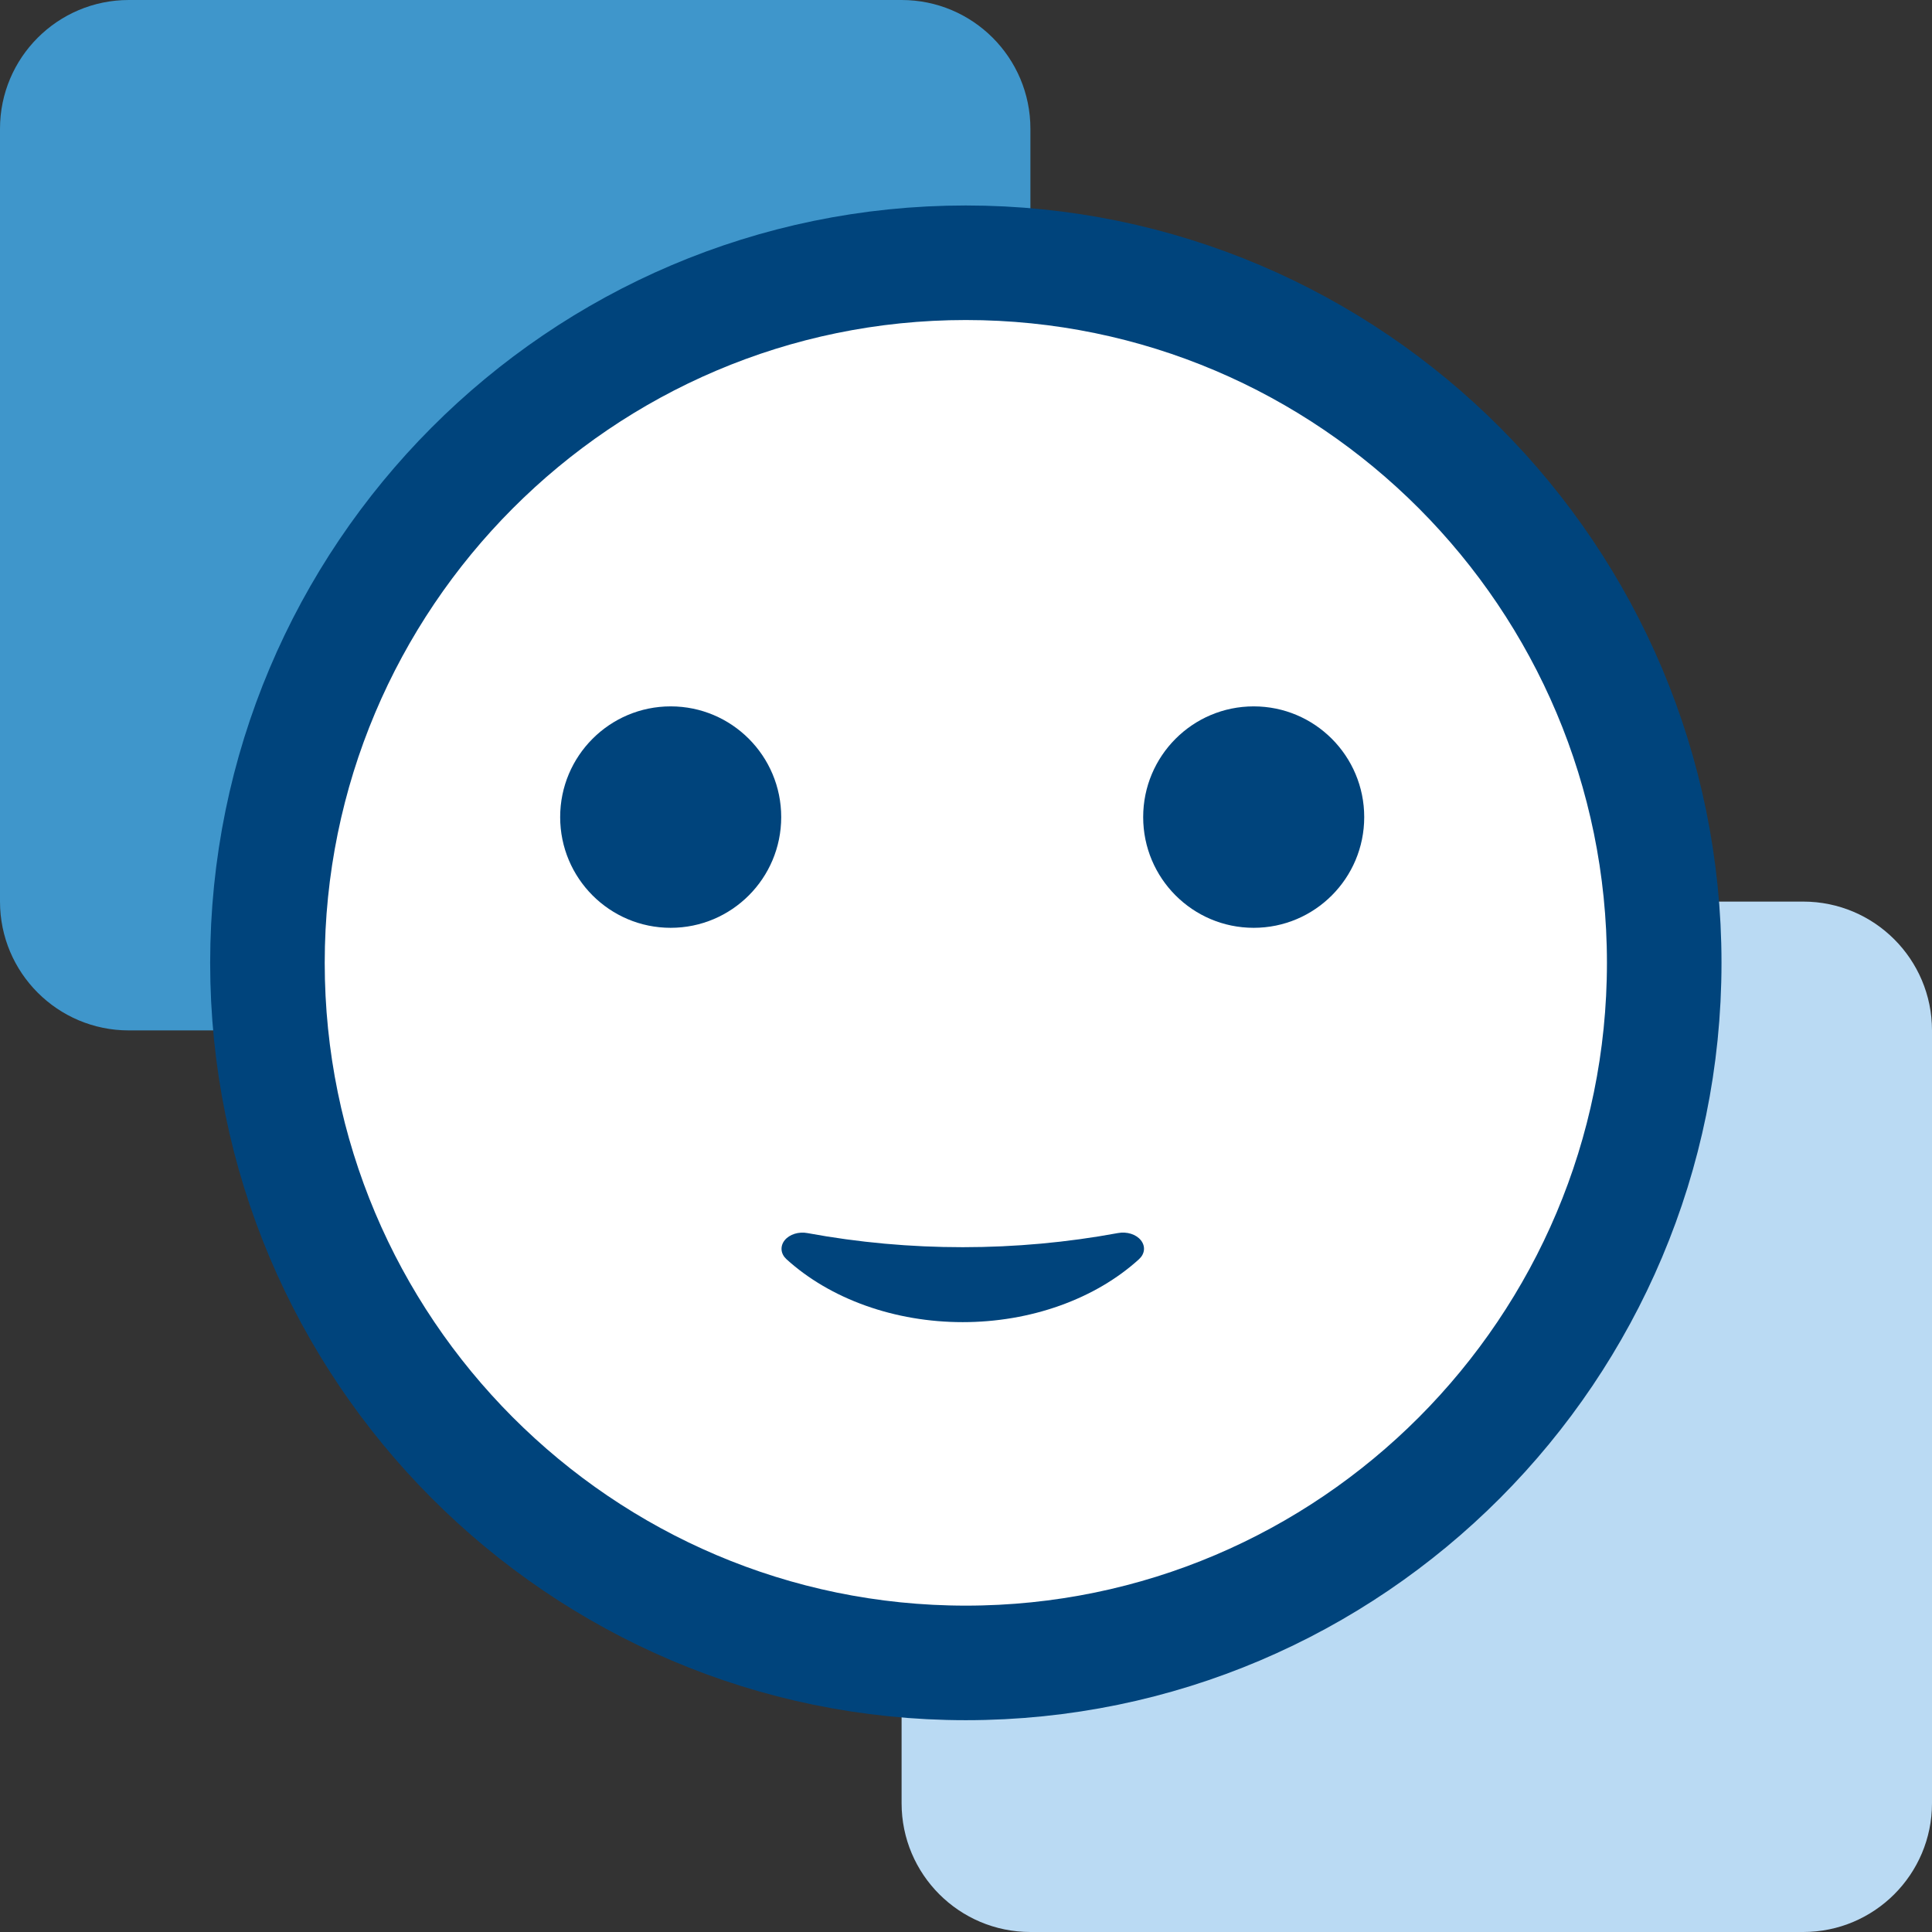
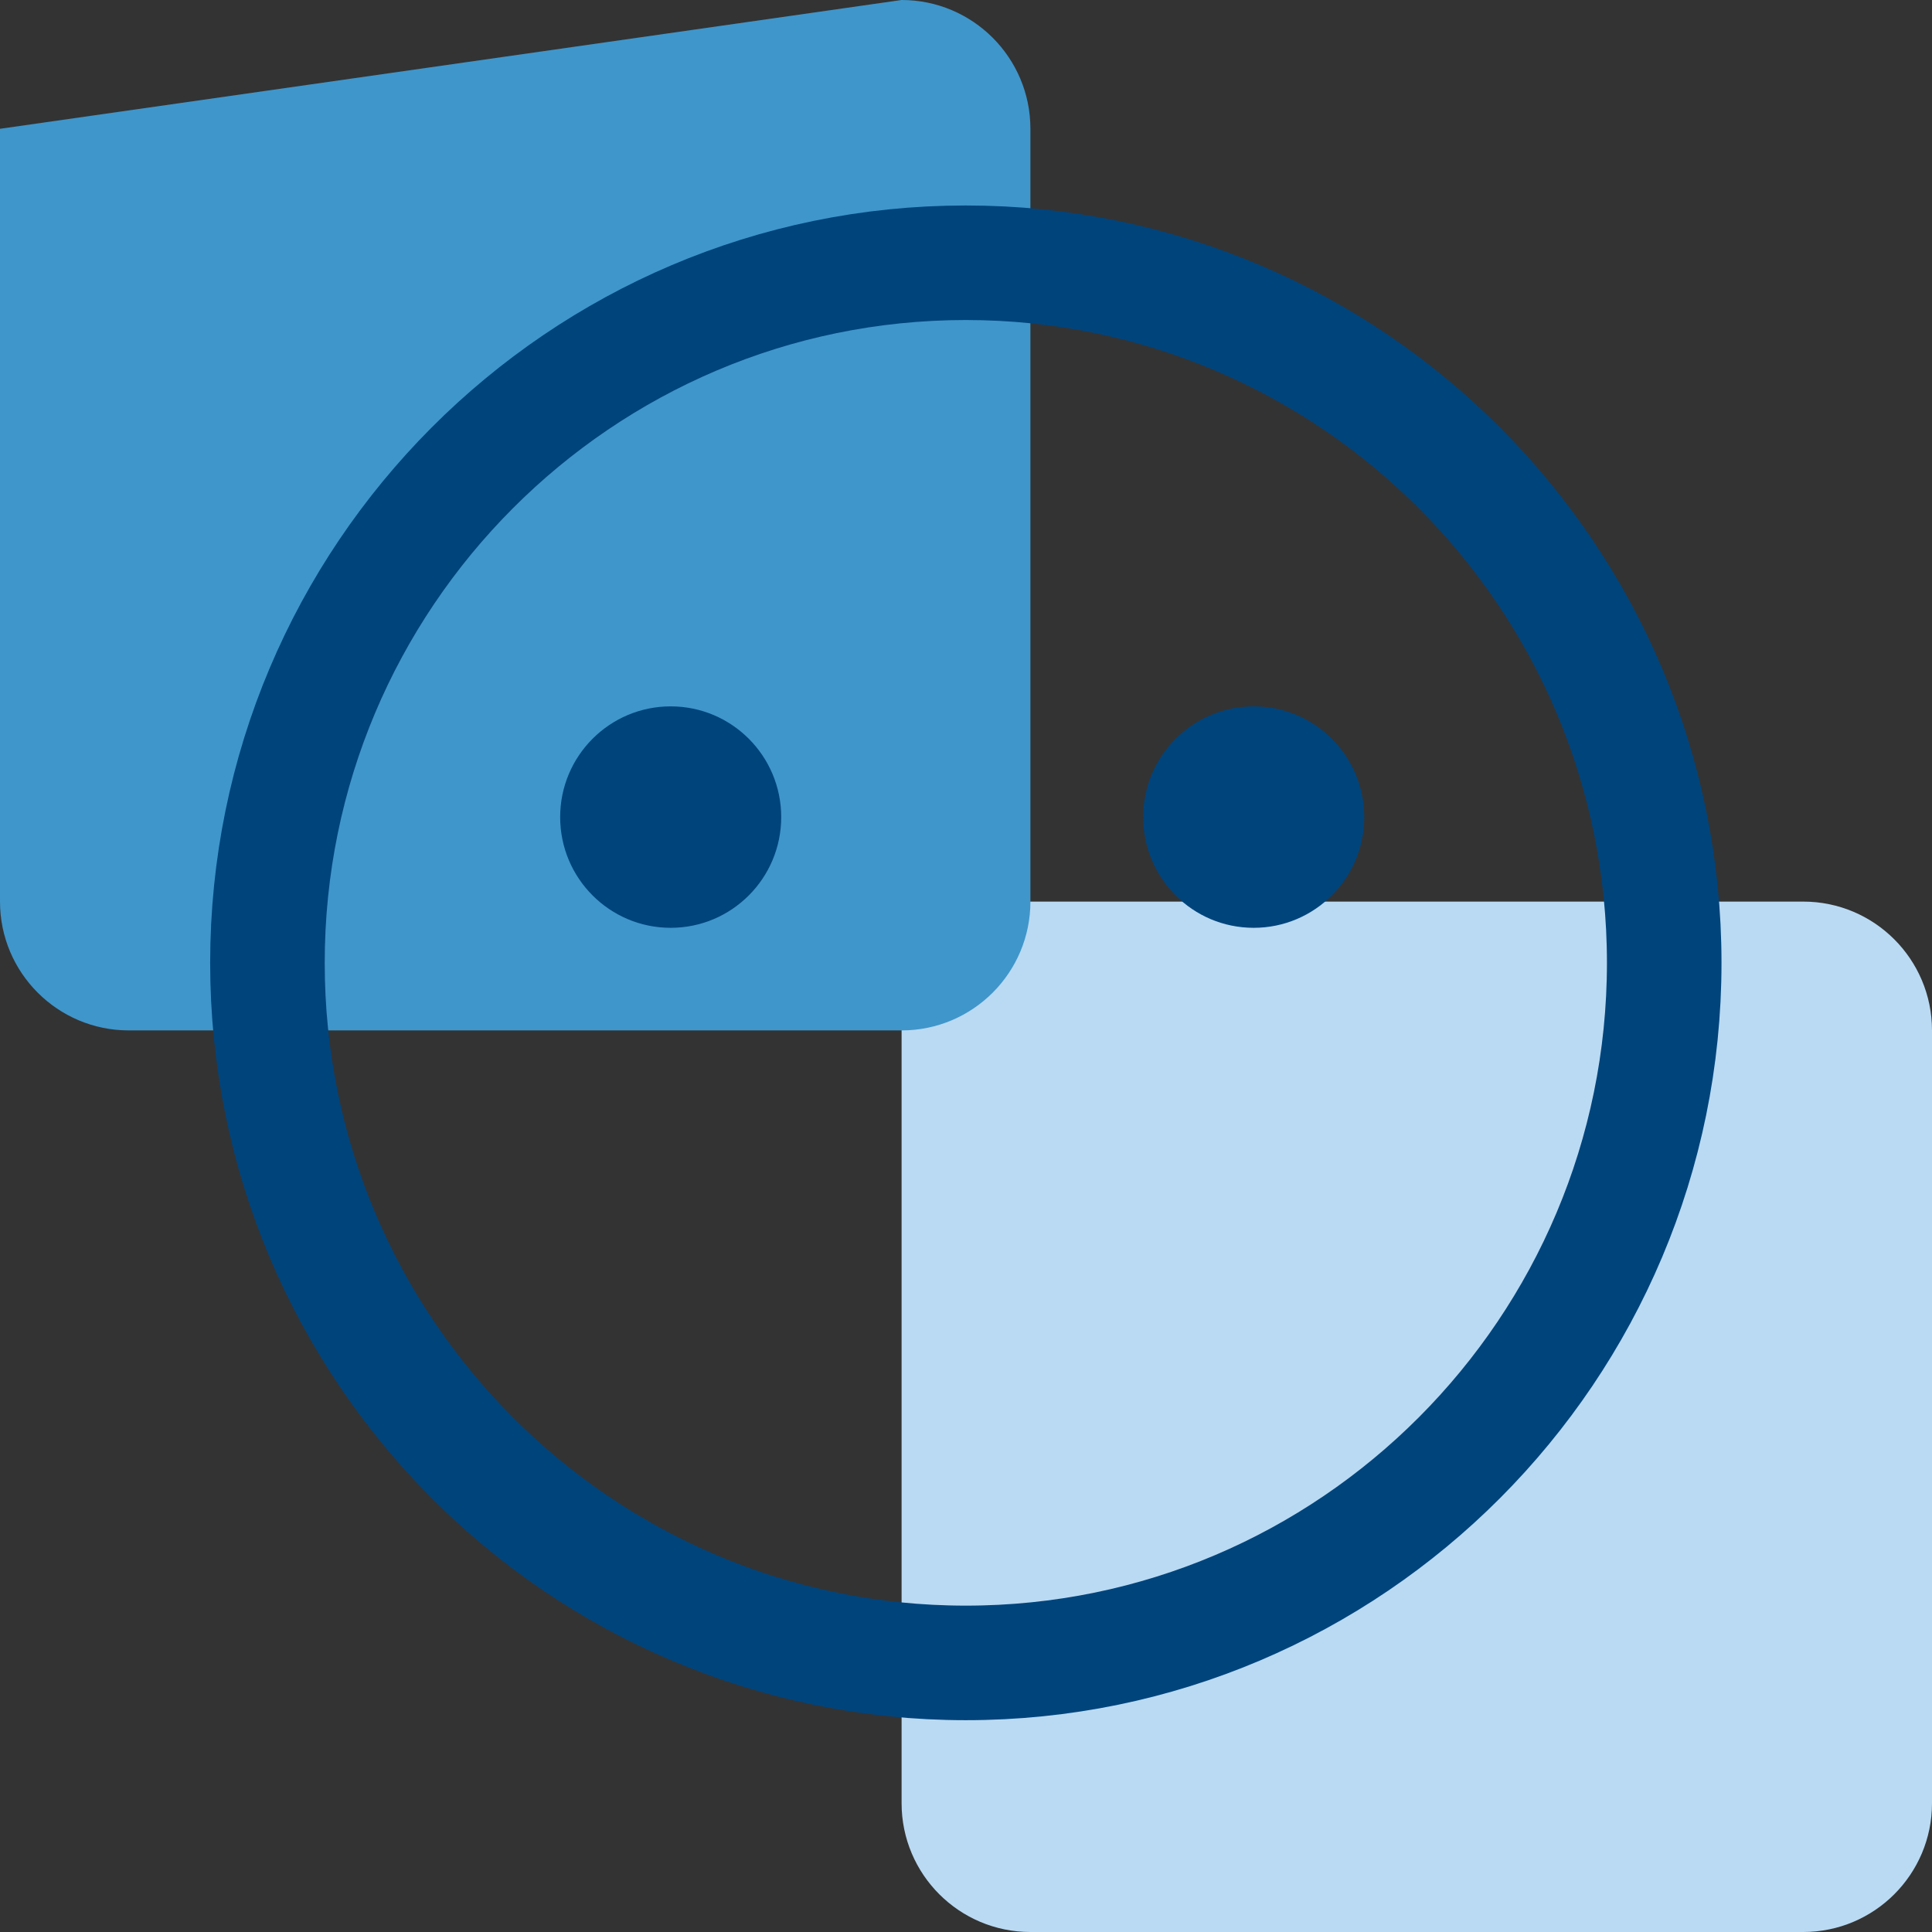
<svg xmlns="http://www.w3.org/2000/svg" width="68" height="68" viewBox="0 0 68 68" fill="none">
  <rect x="0" y="0" width="68" height="68" fill="#333333" stroke="none" />
  <path d="M31.733 63.467L31.733 36.267C31.733 33.763 33.763 31.733 36.267 31.733L63.467 31.733C65.97 31.733 68 33.763 68 36.267L68 63.467C68 65.97 65.97 68 63.467 68L36.267 68C33.763 68 31.733 65.97 31.733 63.467Z" fill="#BADAF3" />
-   <path d="M1.38711e-06 31.733L1.98158e-07 4.533C8.87185e-08 2.03 2.03 -8.87188e-08 4.533 -1.98159e-07L31.733 -1.38711e-06C34.237 -1.49655e-06 36.267 2.03 36.267 4.533L36.267 31.733C36.267 34.237 34.237 36.267 31.733 36.267L4.533 36.267C2.03 36.267 1.49655e-06 34.237 1.38711e-06 31.733Z" fill="#3F96CB" />
-   <path d="M33.994 9.248C47.564 9.248 58.575 20.307 58.575 33.889C58.575 47.47 47.564 58.529 33.994 58.529C20.424 58.529 9.413 47.47 9.413 33.889C9.413 20.307 20.424 9.248 33.994 9.248Z" fill="#5FBAF1" />
-   <path d="M33.994 9.248C47.564 9.248 58.575 20.307 58.575 33.889C58.575 47.47 47.564 58.529 33.994 58.529C20.424 58.529 9.413 47.47 9.413 33.889C9.413 20.307 20.424 9.248 33.994 9.248Z" fill="white" />
+   <path d="M1.38711e-06 31.733L1.98158e-07 4.533L31.733 -1.38711e-06C34.237 -1.49655e-06 36.267 2.03 36.267 4.533L36.267 31.733C36.267 34.237 34.237 36.267 31.733 36.267L4.533 36.267C2.03 36.267 1.49655e-06 34.237 1.38711e-06 31.733Z" fill="#3F96CB" />
  <path d="M33.994 9.248C47.564 9.248 58.575 20.307 58.575 33.889C58.575 47.47 47.564 58.529 33.994 58.529C20.424 58.529 9.413 47.47 9.413 33.889C9.413 20.307 20.424 9.248 33.994 9.248Z" stroke="#00447C" stroke-width="4.032" />
-   <path d="M33.887 43.897C32.046 43.898 30.212 43.731 28.422 43.401C28.27 43.372 28.111 43.381 27.967 43.426C27.822 43.472 27.7 43.551 27.618 43.653C27.536 43.755 27.498 43.875 27.509 43.995C27.52 44.114 27.581 44.228 27.681 44.32C28.445 45.014 29.395 45.572 30.466 45.954C31.538 46.337 32.704 46.535 33.885 46.535C35.066 46.535 36.233 46.337 37.304 45.954C38.375 45.572 39.326 45.014 40.089 44.32C40.19 44.228 40.251 44.114 40.263 43.995C40.275 43.875 40.237 43.755 40.155 43.653C40.073 43.55 39.951 43.471 39.806 43.425C39.662 43.38 39.502 43.371 39.351 43.399C37.561 43.73 35.727 43.897 33.887 43.897Z" fill="#00447C" />
  <ellipse cx="23.606" cy="28.759" rx="3.89" ry="3.897" fill="#00447C" />
  <ellipse cx="44.126" cy="28.759" rx="3.89" ry="3.897" fill="#00447C" />
</svg>